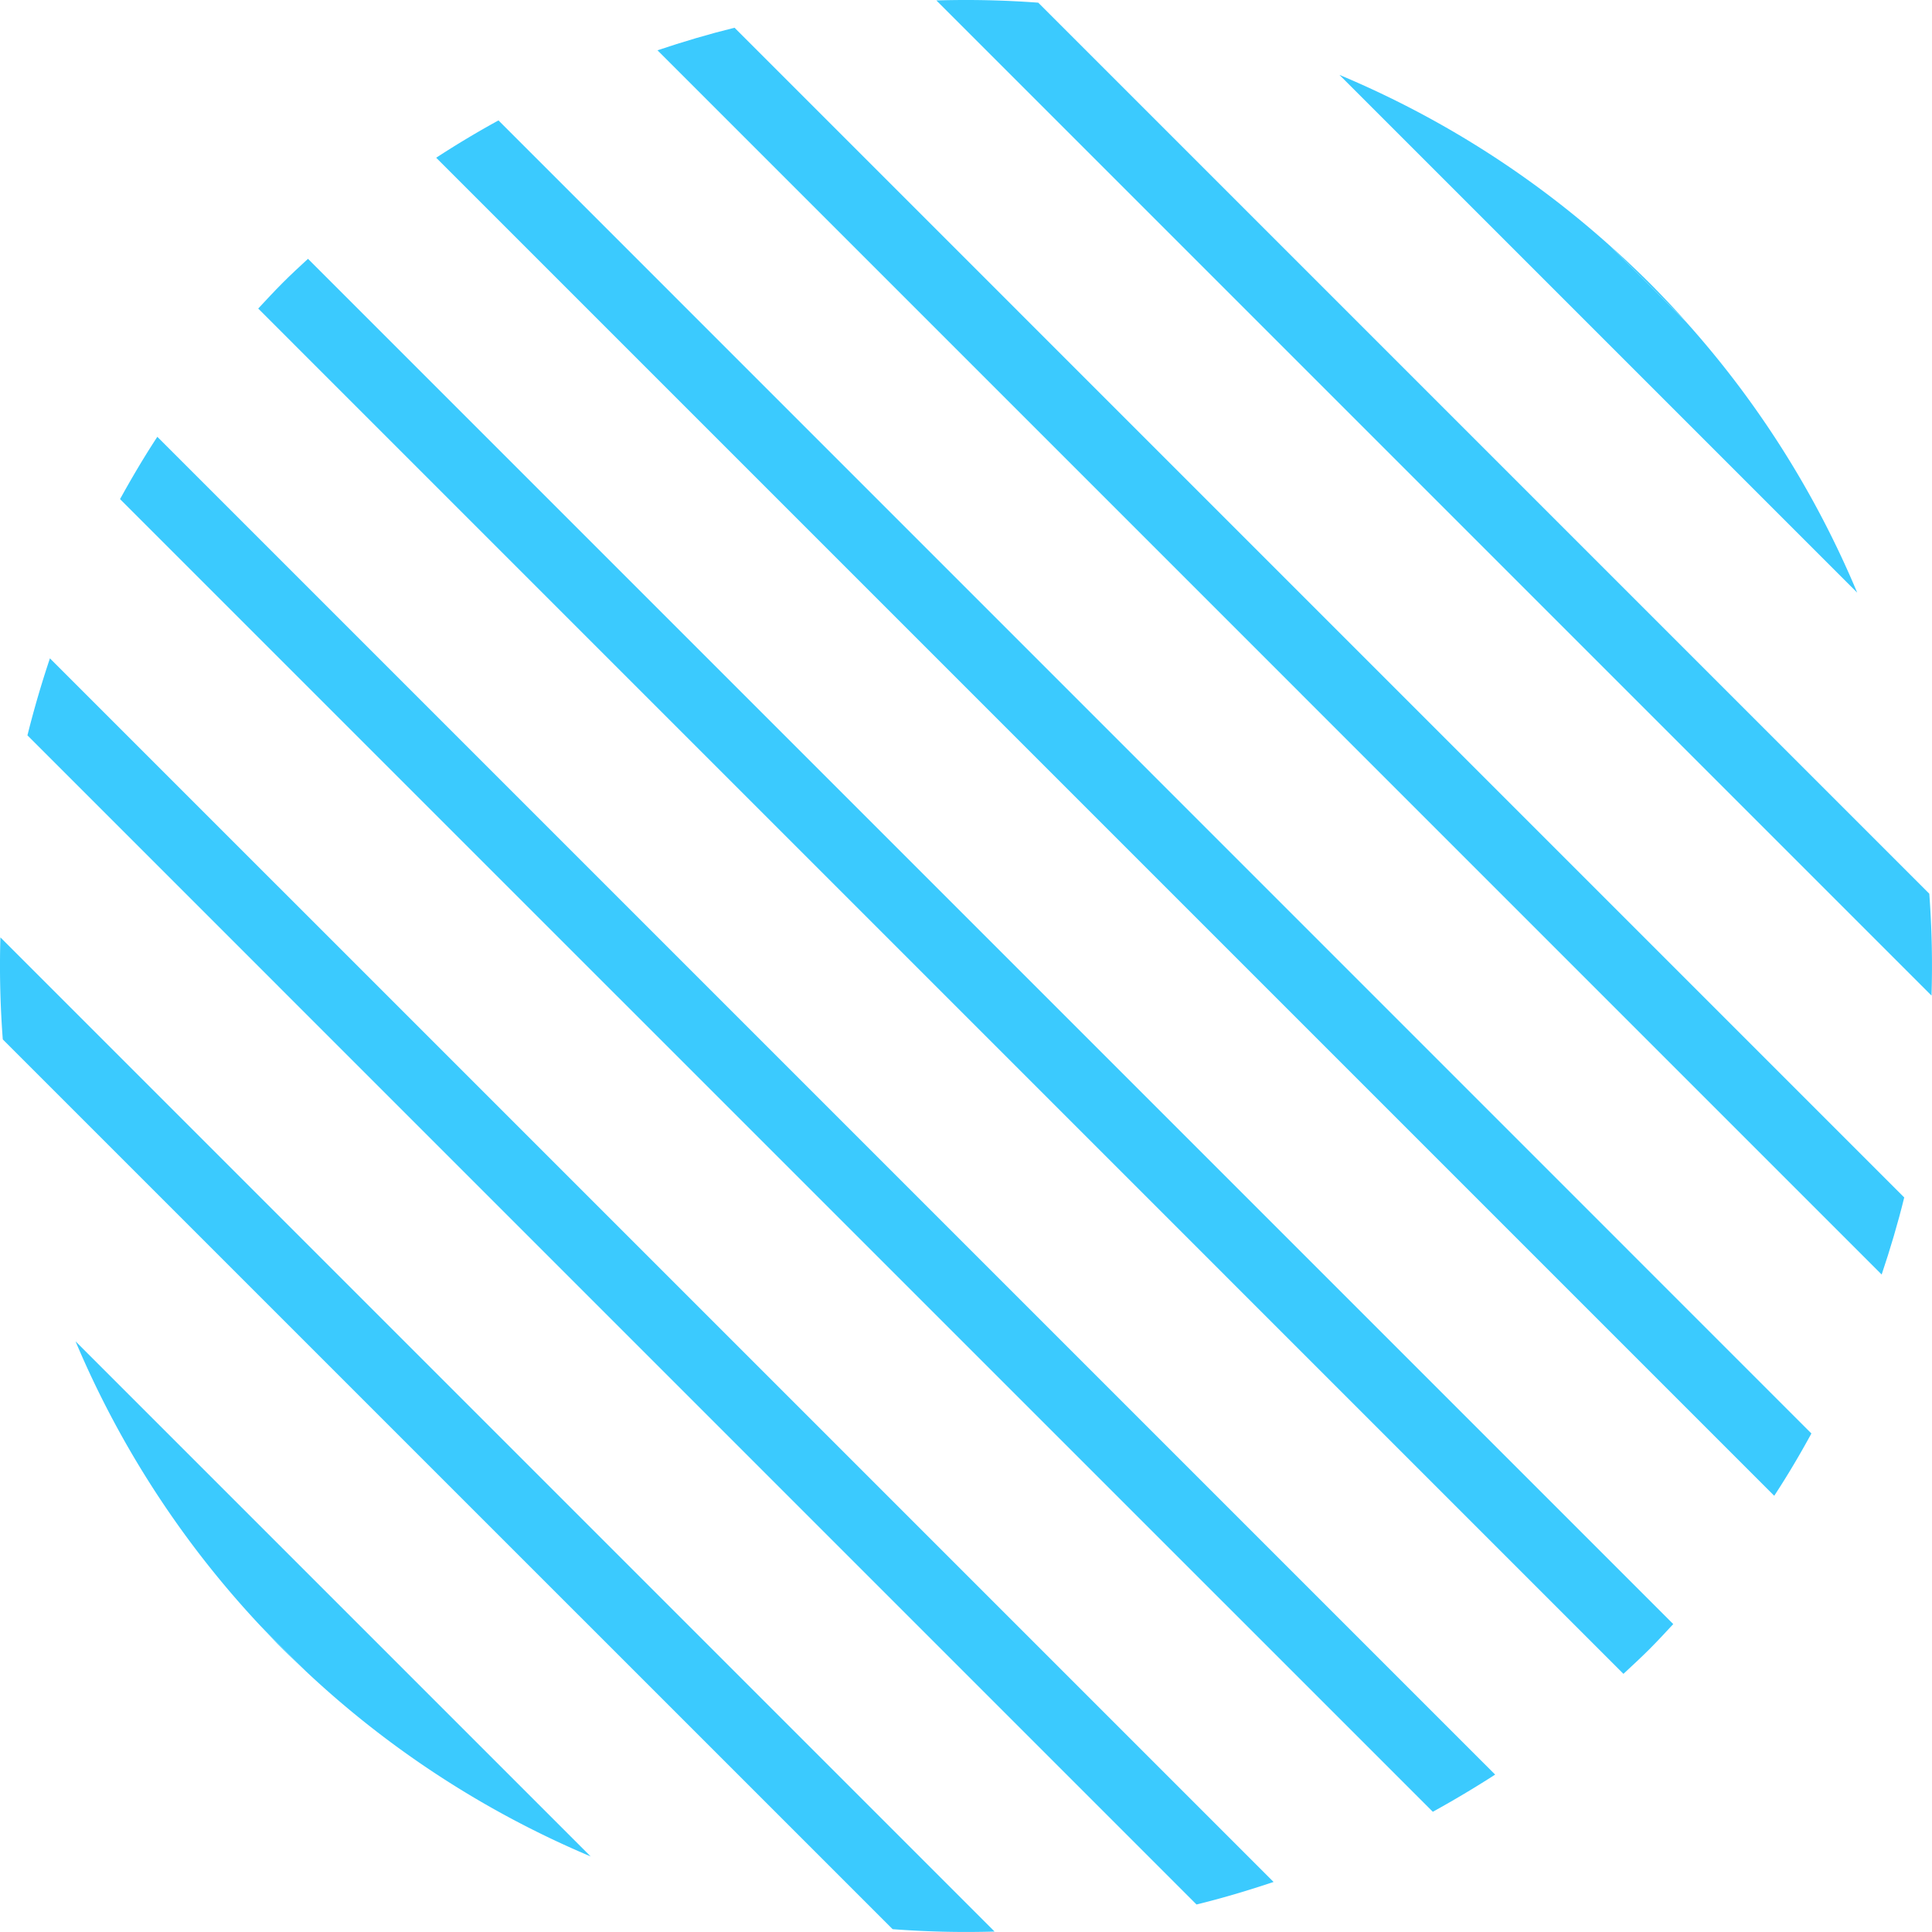
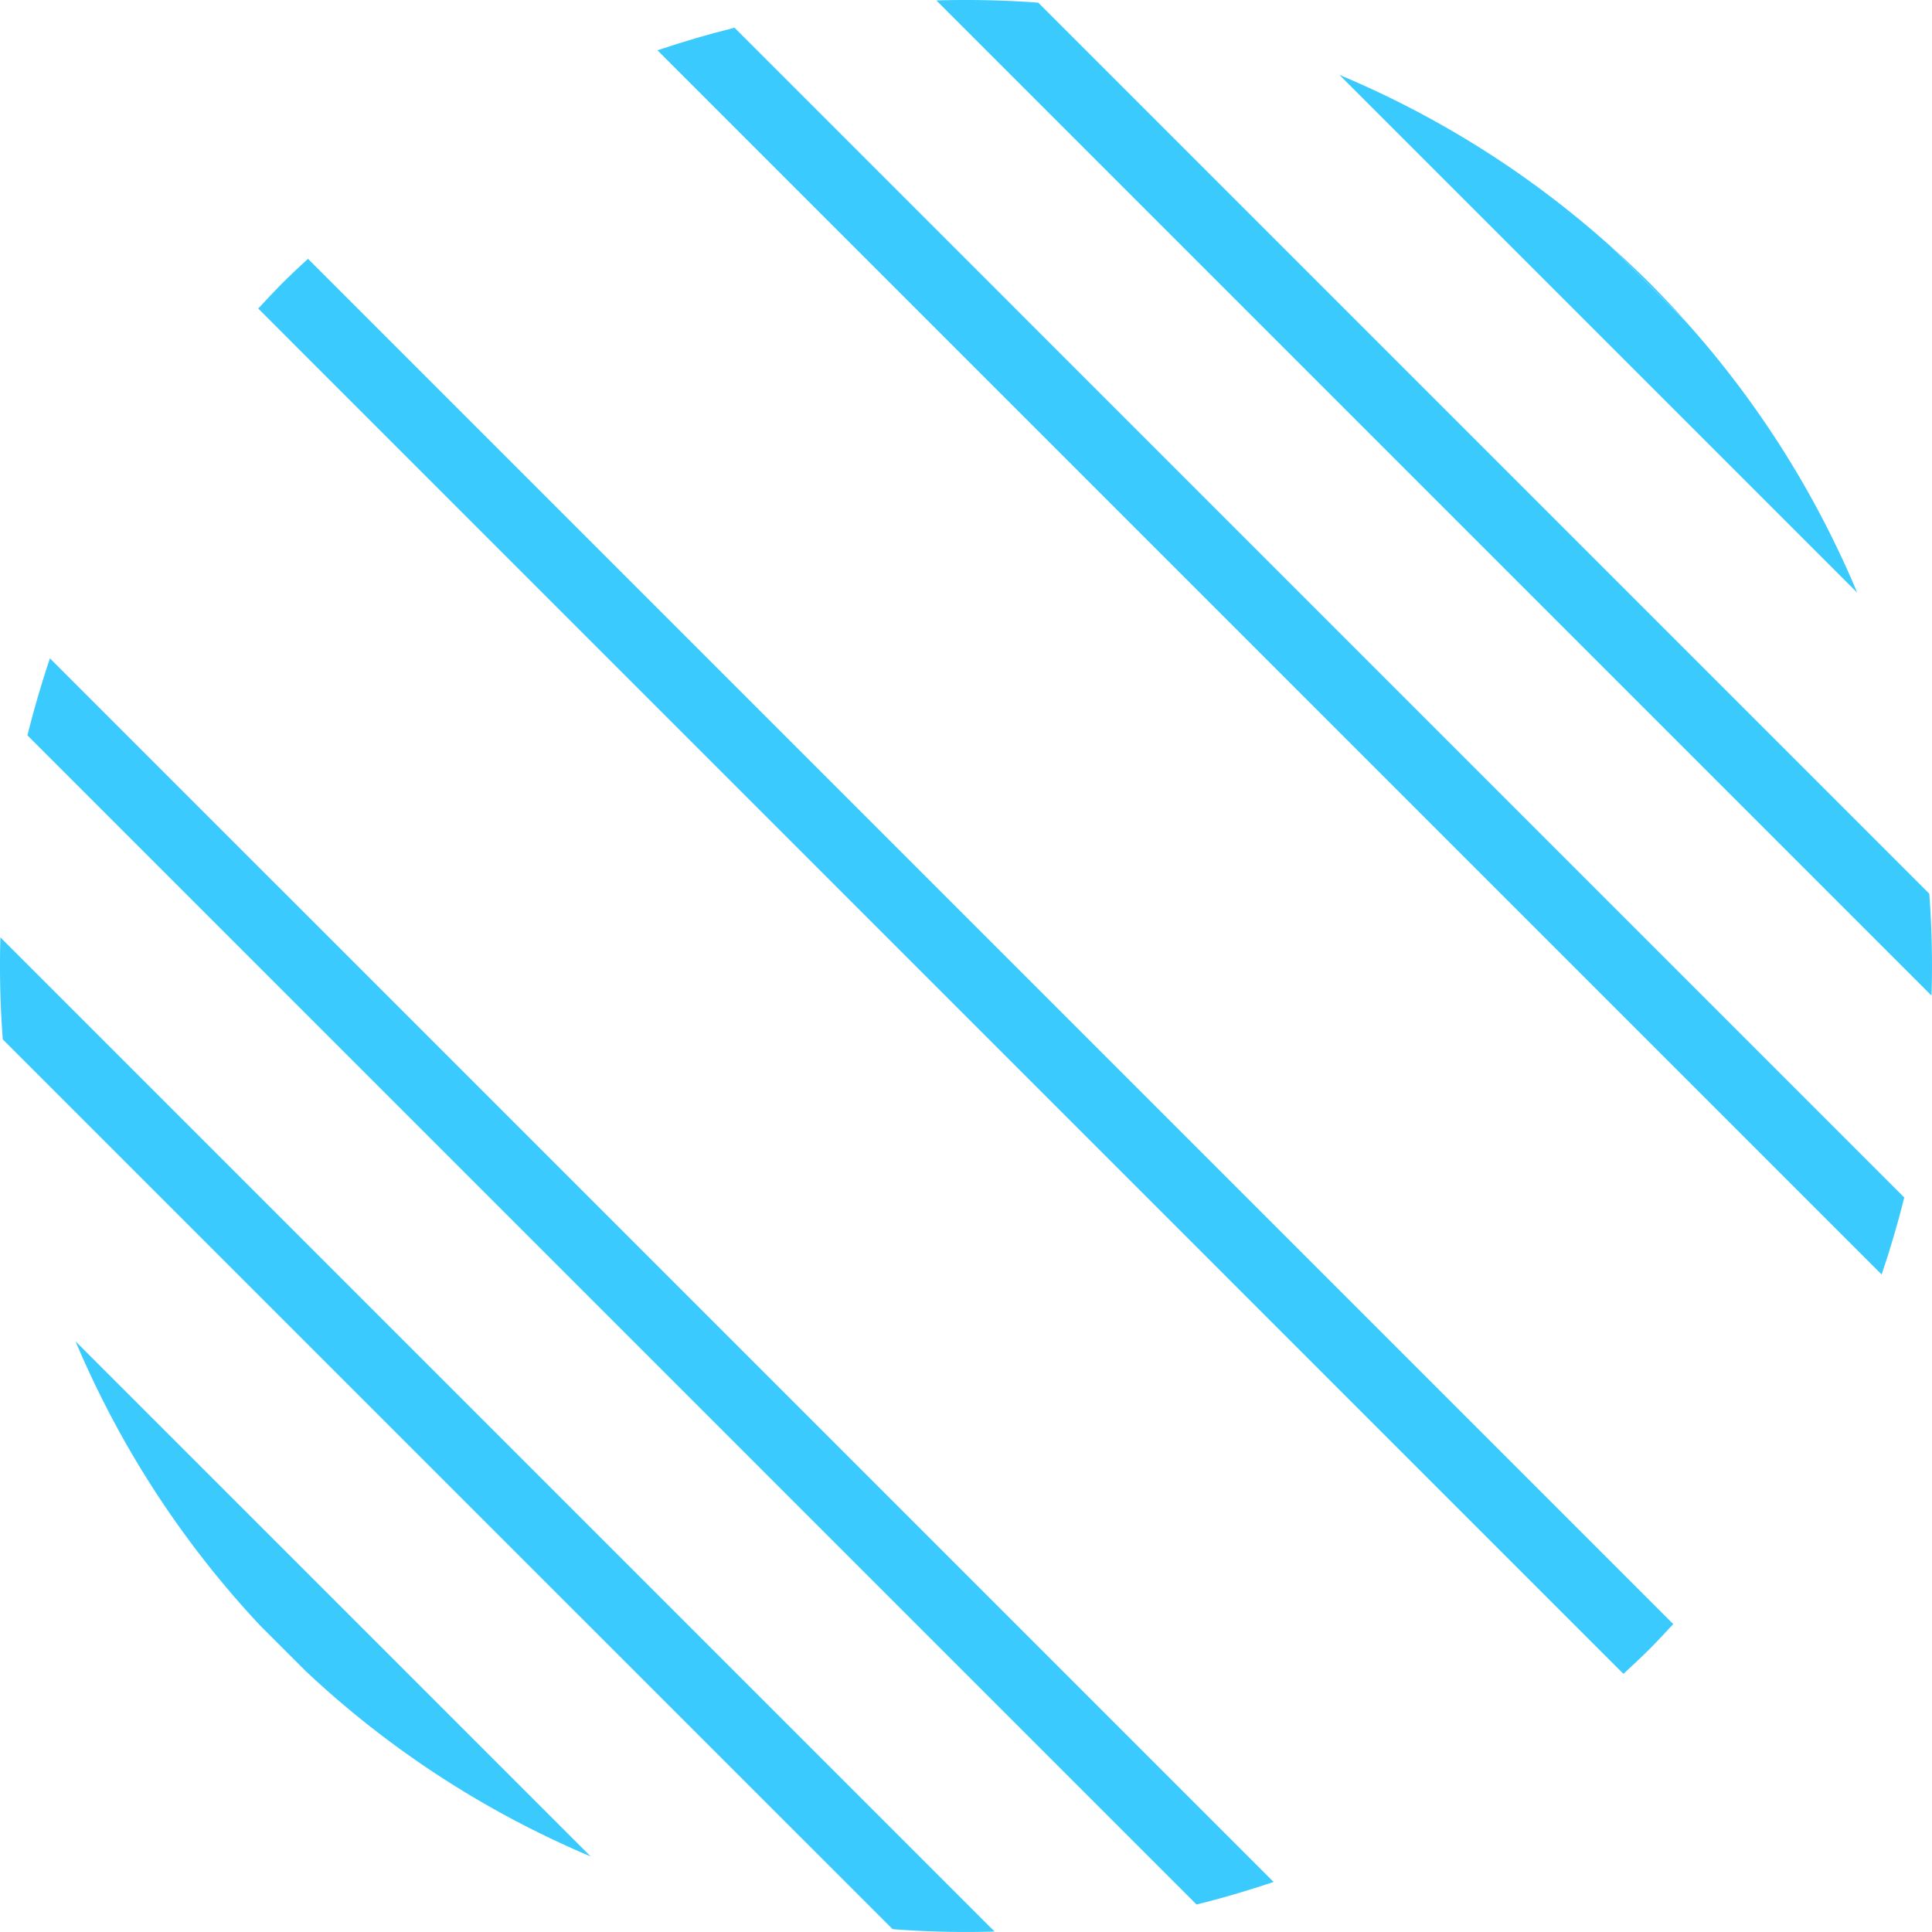
<svg xmlns="http://www.w3.org/2000/svg" width="51.97" height="51.97" viewBox="0 0 51.97 51.97">
  <g id="Group_744" fill="#3bcafe" data-name="Group 744" transform="translate(-338.989 -284.838)">
    <path id="Path_1125" d="M440.219 301.132a27.652 27.652 0 0 0-1.046-.988l2.033 2.033a25.494 25.494 0 0 0-.987-1.045Z" data-name="Path 1125" transform="translate(-56.866 -8.688)" />
-     <path id="Path_1126" d="M355.8 386.618c.2.2.416.4.627.6l-1.224-1.223c.197.205.386.418.597.623Z" data-name="Path 1126" transform="translate(-9.201 -57.416)" />
    <path id="Path_1127" d="m348.666 375.94 1.224 1.223a25.858 25.858 0 0 0 7.656 4.977l-13.856-13.856a25.888 25.888 0 0 0 4.976 7.656Z" data-name="Path 1127" transform="translate(-2.669 -47.365)" />
    <path id="Path_1128" d="M339.064 345.9 363 369.834a26.045 26.045 0 0 0 2.743.064L339 343.155a26.058 26.058 0 0 0 .064 2.745Z" data-name="Path 1128" transform="translate(0 -33.102)" />
    <path id="Path_1129" d="m340.7 327.865 31.448 31.449c.7-.171 1.388-.377 2.073-.606l-32.916-32.915a27.258 27.258 0 0 0-.605 2.072Z" data-name="Path 1129" transform="translate(-.973 -23.246)" />
-     <path id="Path_1130" d="M346.457 313.69 381.77 349a28.502 28.502 0 0 0 1.677-1l-35.987-35.986c-.36.548-.689 1.108-1.003 1.676Z" data-name="Path 1130" transform="translate(-4.239 -15.426)" />
    <path id="Path_1131" d="M355.713 301.58c-.227.227-.442.46-.66.694L391.777 339c.232-.217.467-.432.694-.659s.433-.451.646-.68l-36.725-36.725c-.228.21-.457.421-.679.644Z" data-name="Path 1131" transform="translate(-9.118 -9.136)" />
-     <path id="Path_1132" d="m366.124 293.333 35.993 35.993c.36-.548.69-1.108 1-1.676L367.8 292.329a25.59 25.59 0 0 0-1.676 1.004Z" data-name="Path 1132" transform="translate(-15.402 -4.252)" />
    <path id="Path_1133" d="m379.893 287.17 32.93 32.931c.23-.684.436-1.375.607-2.073l-31.464-31.465c-.698.172-1.389.377-2.073.607Z" data-name="Path 1133" transform="translate(-23.218 -.979)" />
    <path id="Path_1134" d="m397.244 284.85 26.769 26.769a25.888 25.888 0 0 0-.06-2.741l-23.968-23.968a26.229 26.229 0 0 0-2.741-.06Z" data-name="Path 1134" transform="translate(-33.067)" />
    <path id="Path_1135" d="M429.608 294.1a25.857 25.857 0 0 0-7.287-4.606l13.927 13.927a25.86 25.86 0 0 0-4.607-7.287Z" data-name="Path 1135" transform="translate(-47.301 -2.641)" />
  </g>
</svg>